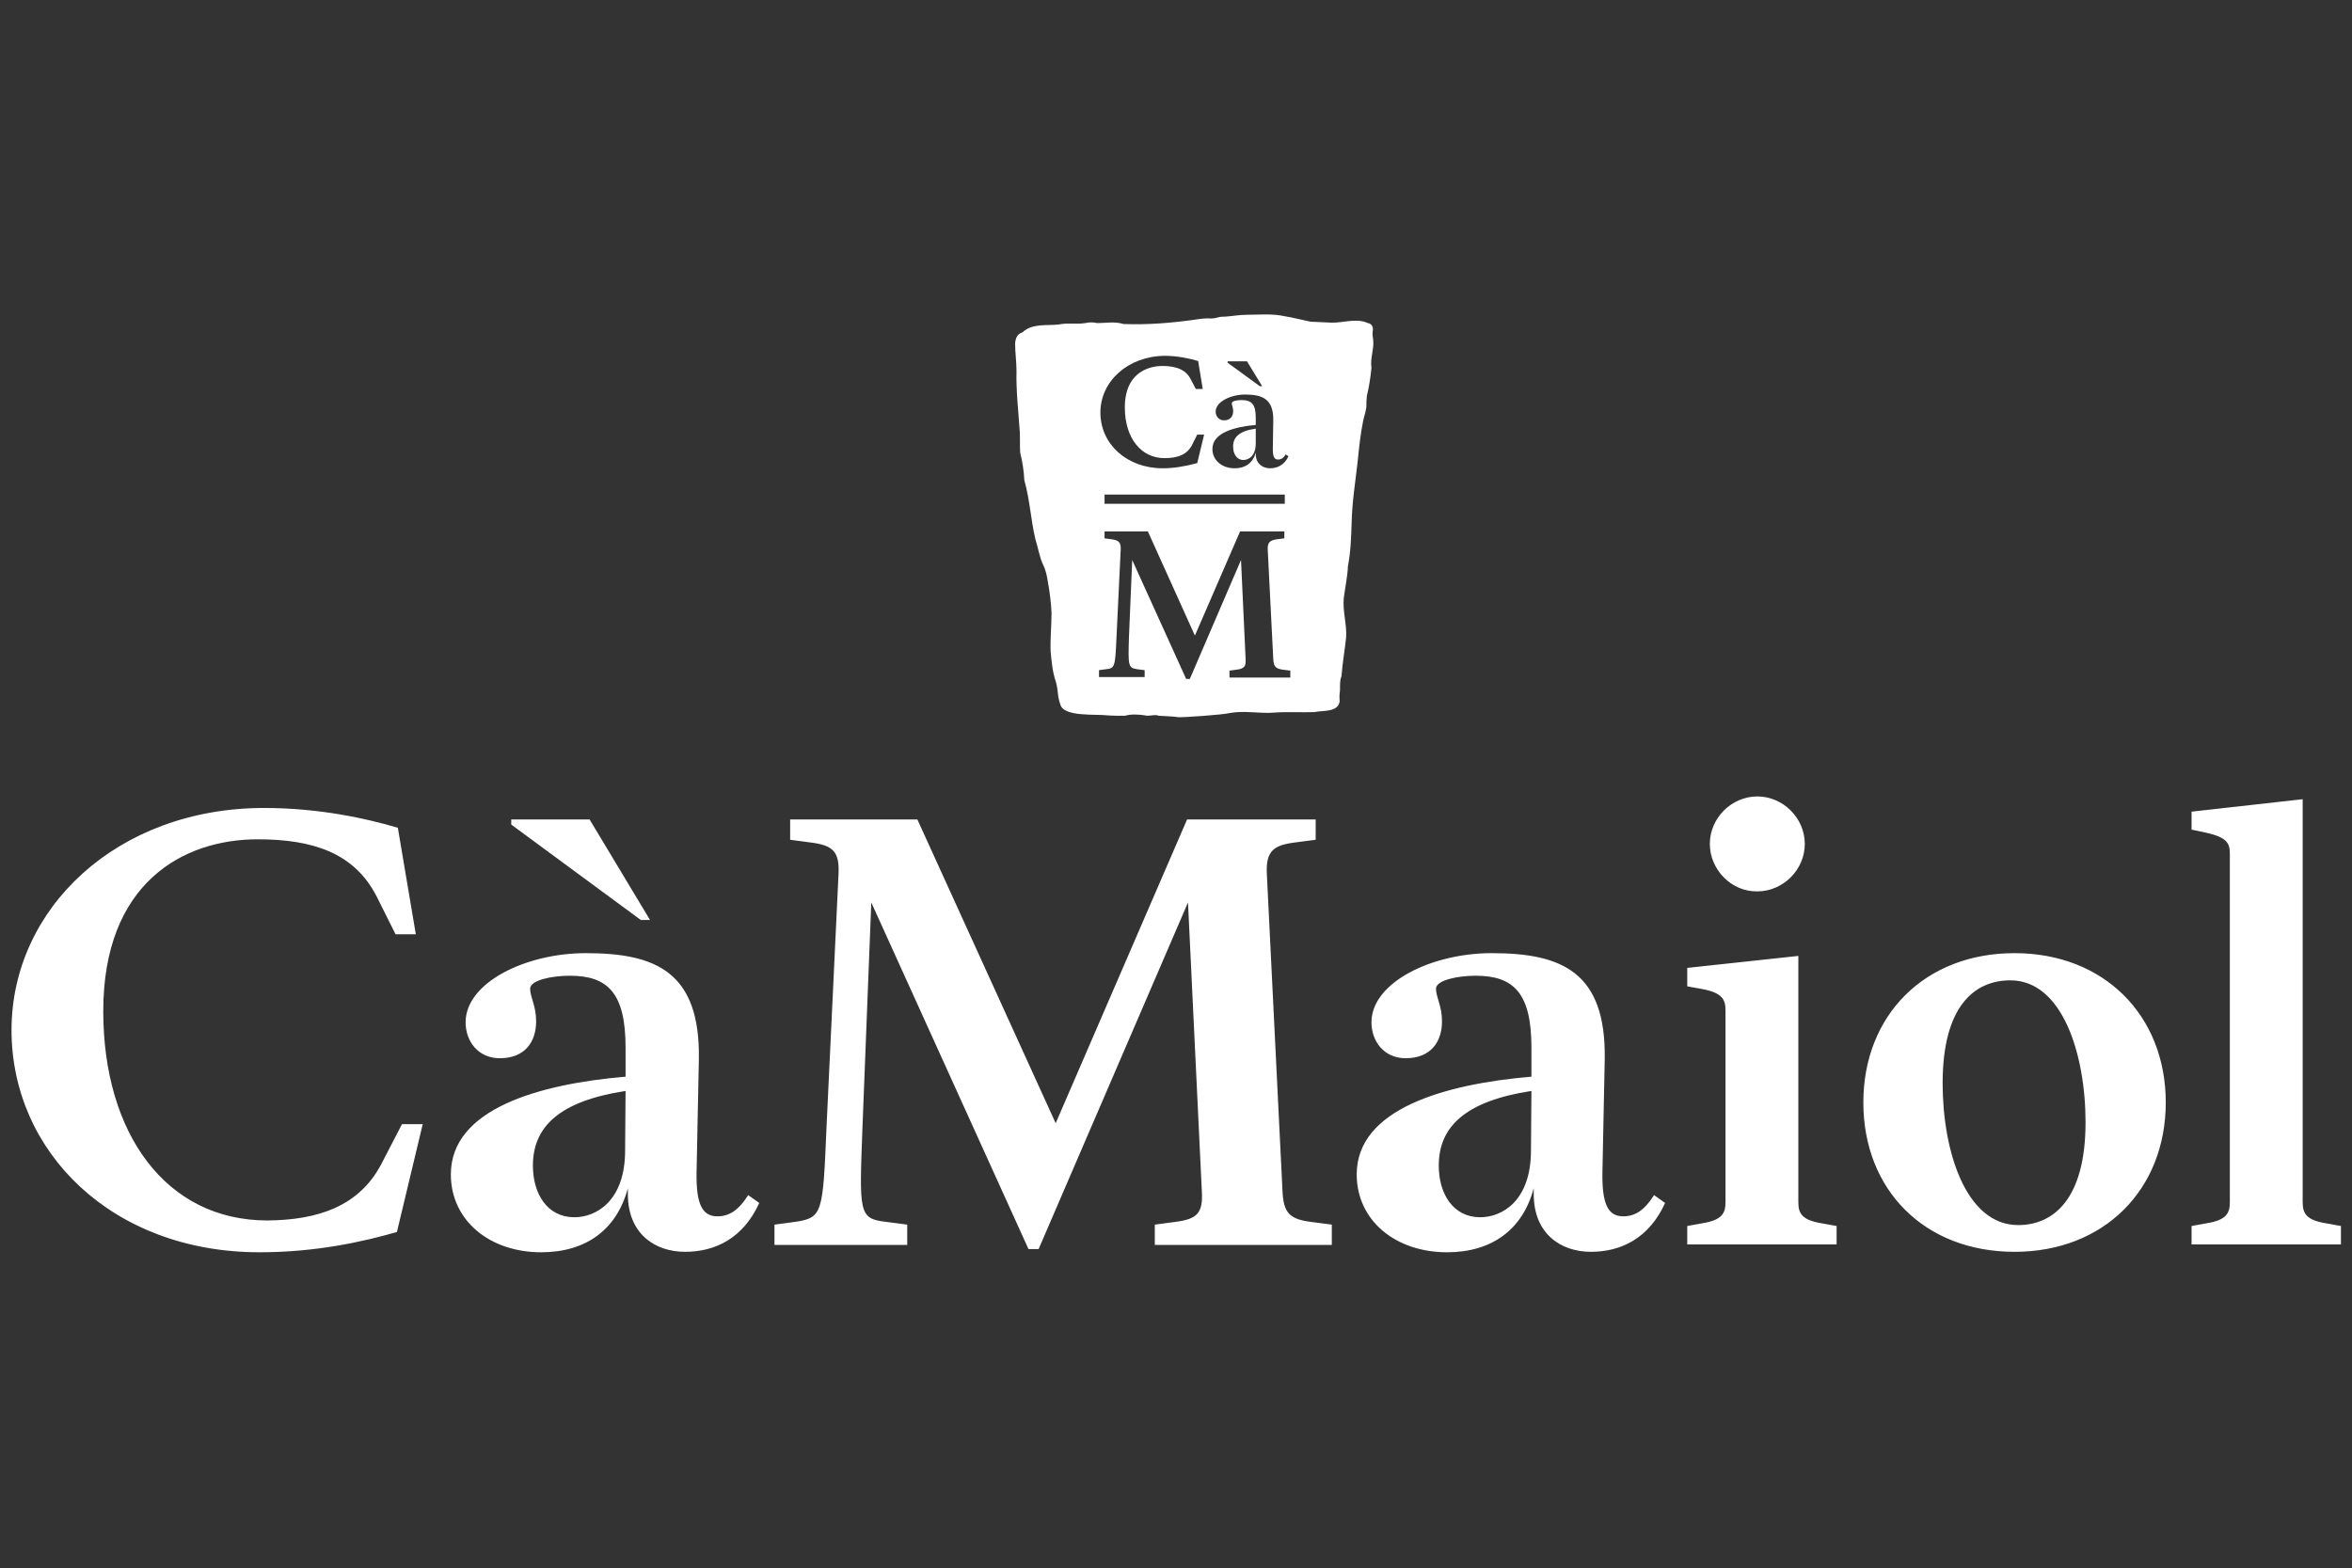
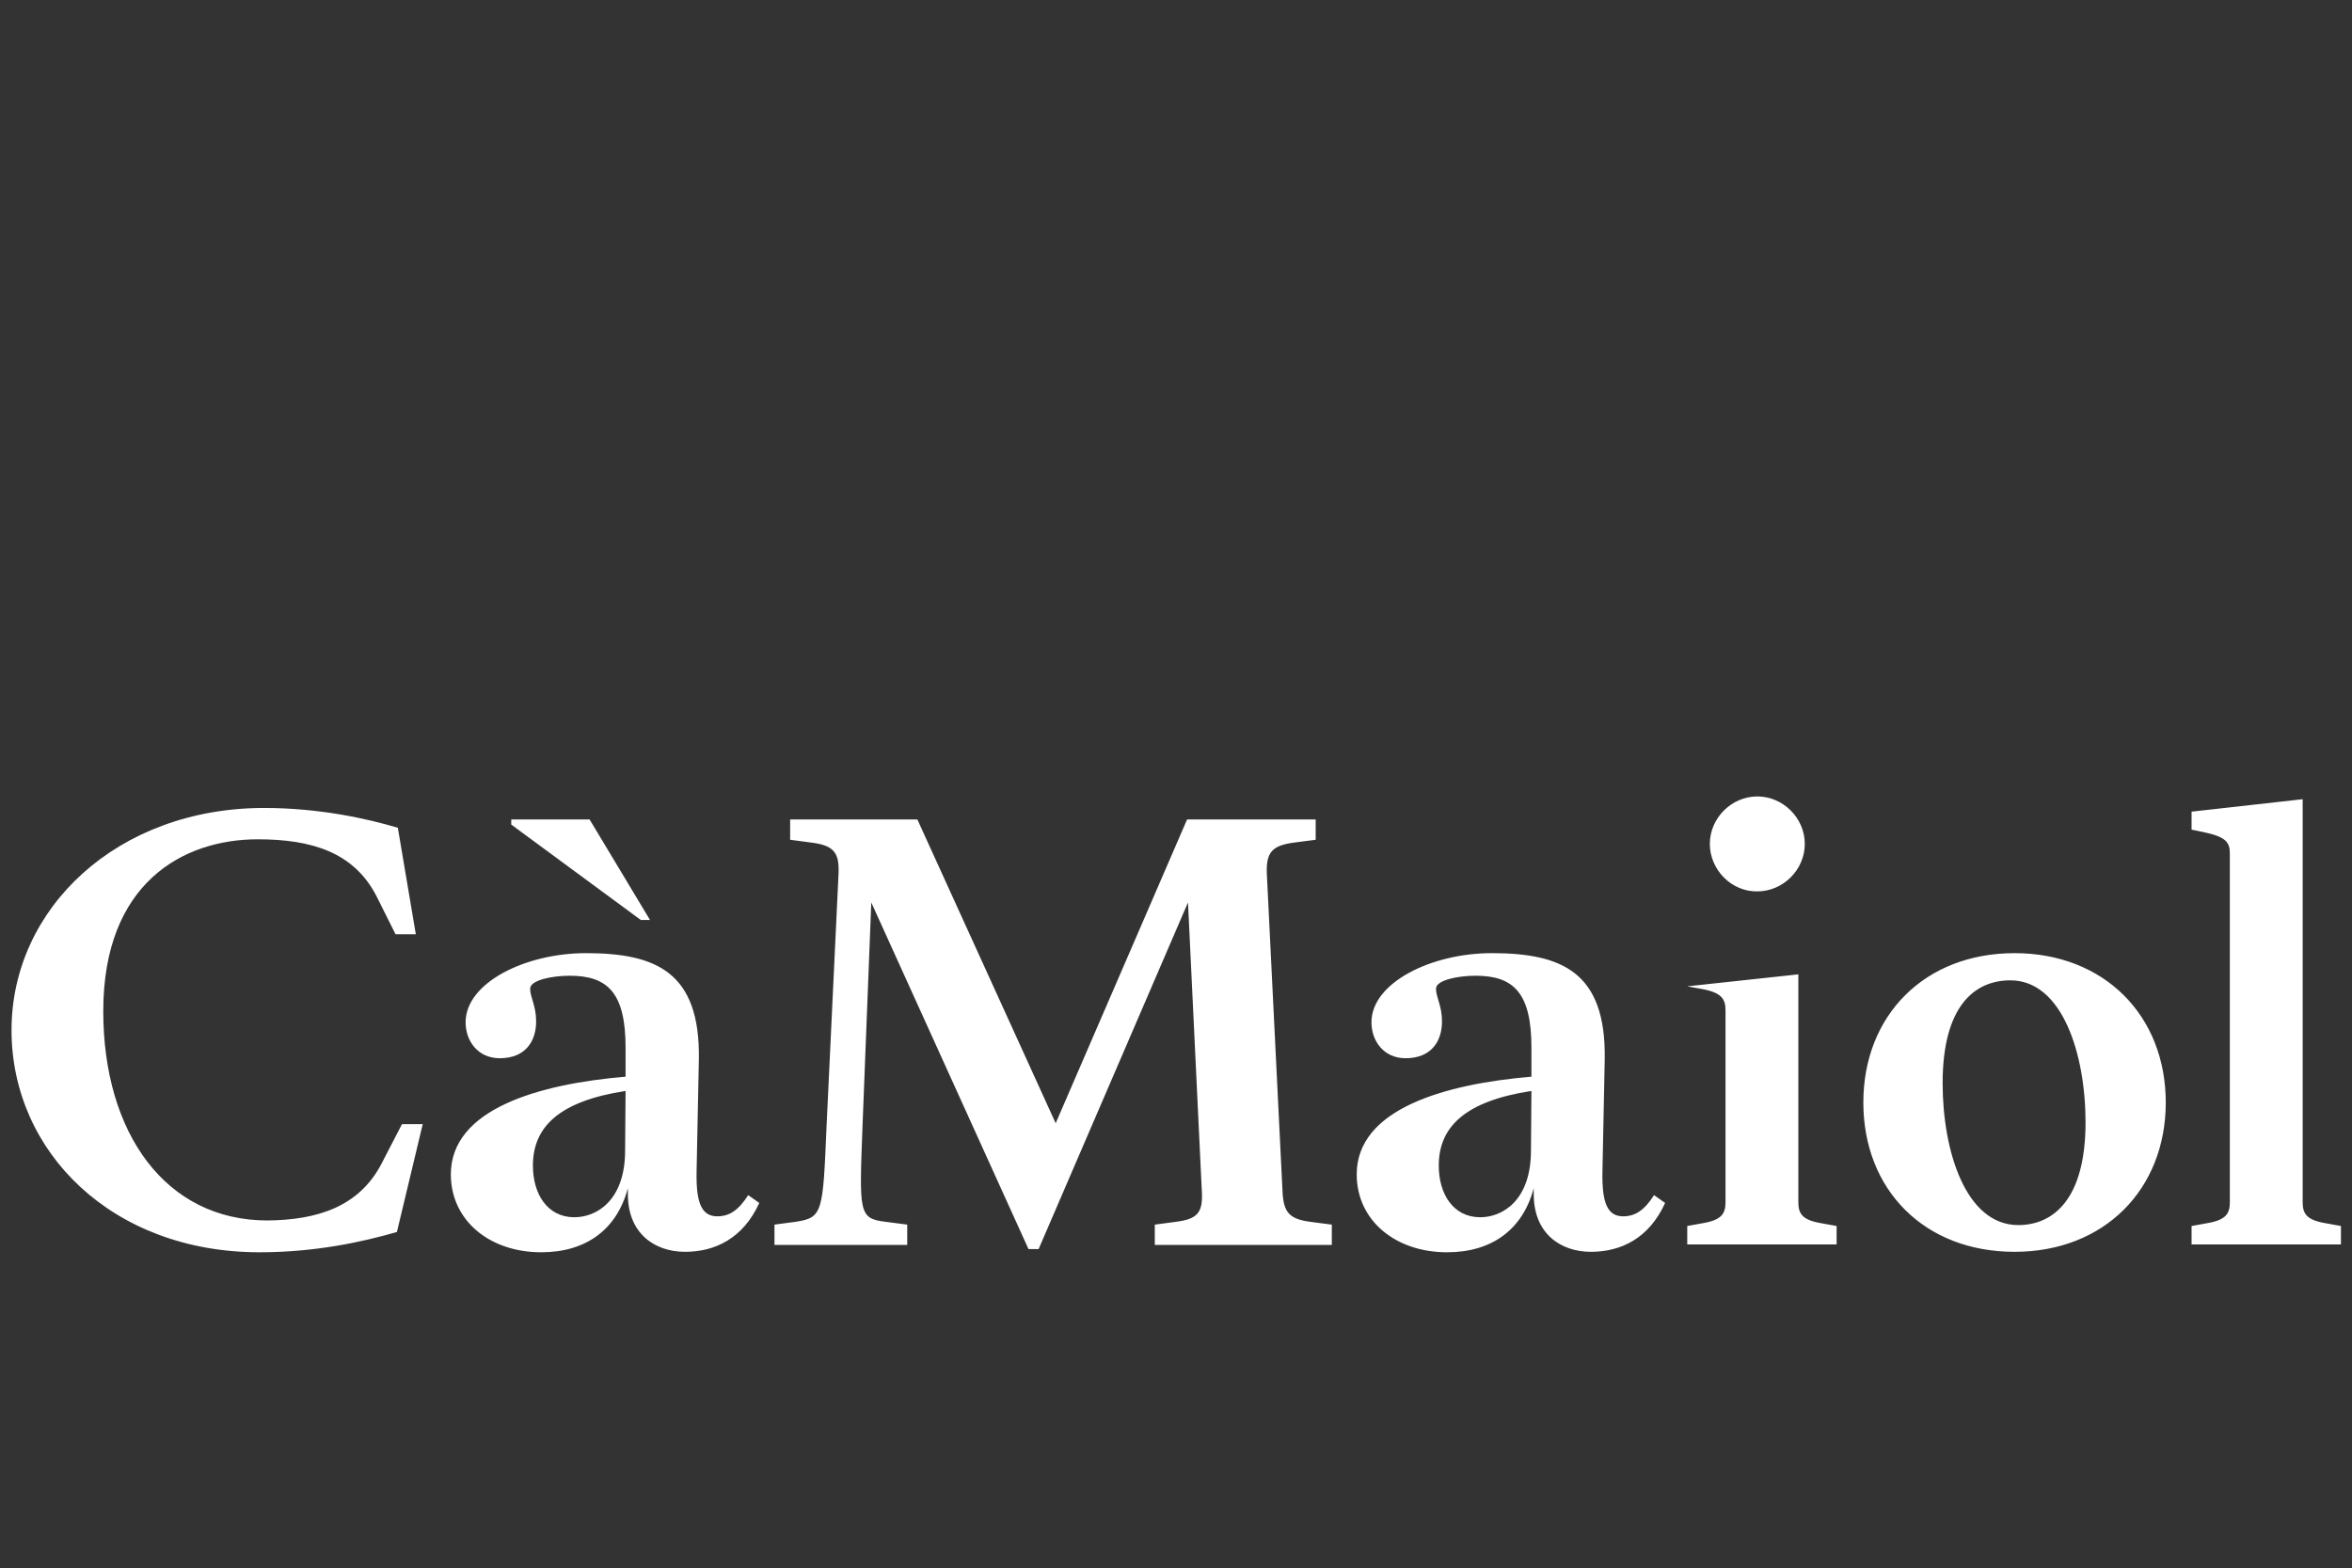
<svg xmlns="http://www.w3.org/2000/svg" version="1.1" id="Livello_1" x="0px" y="0px" viewBox="0 0 510.2 340.2" style="enable-background:new 0 0 510.2 340.2;" xml:space="preserve">
  <rect x="0" y="0" width="510.2" height="340.2" fill="#333333" stroke="none" />
  <style type="text/css">
	.st0{fill:#FFFFFF;}
</style>
  <g>
-     <path class="st0" d="M82.8,252.4l4.4-8.5h4.5l-5.6,23.4c-7.3,2.1-17.5,4.4-29.8,4.4c-32,0-53.8-21.8-53.8-48.2   c0-26.4,22.9-48.2,54.8-48.2c11.9,0,22.3,2.3,29,4.3l3.9,23.1h-4.4l-4.1-8.2c-4.9-9.6-14.1-12.4-25.8-12.4   c-16.2,0-33.5,9.5-33.5,37.3c0,26.4,13.5,45.4,35.6,45.4C68.7,264.7,77.9,261.9,82.8,252.4z M139,199.6l-28.1-20.7v-1.1h17   l13.1,21.8H139z M148.6,271.6c-6.5,0-12.4-3.9-12.4-12.5v-1.3c-2.4,9-9.1,13.9-18.8,13.9c-11.2,0-19.6-6.9-19.6-16.9   c0-14.2,19.1-19.6,37.9-21.2v-6.3c0-11.8-3.8-15.6-12.1-15.6c-4,0-8.6,1-8.6,2.8c0,1.9,1.3,3.7,1.3,7.1c0,4.3-2.3,8-7.9,8   c-4.7,0-7.4-3.7-7.4-7.8c0-8.6,13-15,26.1-15c15.2,0,24.8,4.1,24.5,23l-0.5,24.6c-0.1,6.6,1.1,9.5,4.5,9.5c2.6,0,4.6-1.3,6.7-4.6   l2.4,1.7C161.2,268.7,155.1,271.6,148.6,271.6z M124.6,264.1c4.7,0,11-3.5,11-14.5l0.1-12.9c-14.4,2.2-20.1,7.8-20.1,16.2   C115.6,259,118.7,264.1,124.6,264.1z M189,195.8l-1.9,48.5c-0.7,18.9-0.9,20.1,5.1,20.8l4.6,0.6v4.4H168v-4.4l4.5-0.6   c6-0.9,6-1.9,6.8-20.8l2.6-54.8c0.2-4.7-1.2-6.1-6-6.7l-4.5-0.6v-4.4H199l30,65.9l28.5-65.9h27.9v4.4l-4.6,0.6   c-4.6,0.6-6.2,1.9-6,6.7l3.4,68.9c0.2,4.7,1.5,6.1,6.1,6.7l4.6,0.6v4.4h-38.4v-4.4l4.5-0.6c4.7-0.6,6-1.9,5.7-6.7l-3-62.6   L225.3,271h-2.2L189,195.8z M345.1,271.6c-6.5,0-12.4-3.9-12.4-12.5v-1.3c-2.4,9-9.1,13.9-18.8,13.9c-11.2,0-19.6-6.9-19.6-16.9   c0-14.2,19.1-19.6,37.9-21.2v-6.3c0-11.8-3.8-15.6-12.1-15.6c-4,0-8.6,1-8.6,2.8c0,1.9,1.3,3.7,1.3,7.1c0,4.3-2.3,8-7.9,8   c-4.7,0-7.4-3.7-7.4-7.8c0-8.6,13-15,26.1-15c15.2,0,24.8,4.1,24.5,23l-0.5,24.6c-0.1,6.6,1.1,9.5,4.5,9.5c2.6,0,4.6-1.3,6.7-4.6   l2.4,1.7C357.7,268.7,351.6,271.6,345.1,271.6z M321.1,264.1c4.7,0,11-3.5,11-14.5l0.1-12.9c-14.4,2.2-20.1,7.8-20.1,16.2   C312.1,259,315.2,264.1,321.1,264.1z M390.1,260.8c0,2.4,0.7,3.9,5,4.6l3.3,0.6v4H366v-4l3.3-0.6c4.3-0.7,5-2.2,5-4.6v-41.6   c0-2.3-0.7-3.8-5-4.6l-3.3-0.6v-4l24.1-2.6V260.8z M370.9,183.1c0-5.6,4.7-10.3,10.3-10.3c5.6,0,10.3,4.7,10.3,10.3   c0,5.6-4.7,10.3-10.3,10.3C375.6,193.5,370.9,188.7,370.9,183.1z M404.2,239.2c0-18.9,13.3-32.4,32.8-32.4   c19.4,0,32.8,13.5,32.8,32.4c0,18.9-13.4,32.4-32.8,32.4C417.4,271.6,404.2,258.1,404.2,239.2z M452.4,243.5   c0-14.7-5-30.8-16.3-30.8c-7.8,0-14.7,5.6-14.7,22.3c0,14.7,5,30.8,16.4,30.8C445.4,265.8,452.4,260.2,452.4,243.5z M475.4,266   l3.3-0.6c4.3-0.7,5-2.2,5-4.6v-75.6c0-2.3-0.7-3.5-5-4.5l-3.3-0.7v-3.9l24.1-2.7v87.4c0,2.4,0.7,3.9,5,4.6l3.3,0.6v4h-32.4V266z" />
-     <path class="st0" d="M272.4,93l0,3.2c0,2.7-1.5,3.6-2.7,3.6c-1.4,0-2.2-1.3-2.2-2.8C267.4,94.9,268.8,93.5,272.4,93z M297.9,74.1   c0.1,1.9-0.7,3.7-0.4,5.7c-0.2,2-0.5,4.1-1,6.1c-0.1,0.8-0.1,1.5-0.1,2.3c-0.1,1.1-0.5,2.1-0.7,3.1c-0.6,2.9-0.9,5.9-1.2,8.9   c-0.5,4.4-1.2,8.7-1.3,13.2c-0.1,3.1-0.2,6.3-0.8,9.4c-0.1,2.3-0.6,4.6-0.9,6.9c-0.3,2.9,0.7,5.8,0.5,8.6c-0.3,2.8-0.8,5.7-1,8.4   c-0.5,1.2-0.2,2.5-0.4,3.8c-0.1,0.6,0,1.2,0,1.7c-0.4,2.4-3.6,1.9-5.5,2.3c-2.6,0.1-5.8-0.1-8.5,0.1c-3.3,0.3-6.5-0.5-9.8,0.1   c-1.6,0.4-10.5,1-11.2,0.9c-1.4-0.2-2.8-0.2-4.2-0.3c-1-0.4-2,0.2-3.1-0.1c-1.4-0.2-2.9-0.3-4.3,0.1c-1.3,0-2.6,0-3.9-0.1   c-2.4-0.3-9.5,0.4-10.1-2.4c-0.4-1-0.5-2.1-0.6-3.1c-0.1-0.6-0.2-1.3-0.4-1.9c-0.7-2.1-0.9-4.3-1.1-6.5c-0.1-2.8,0.2-5.6,0.2-8.3   c-0.1-2.3-0.4-4.6-0.8-6.8c-0.2-1.2-0.4-2.4-1-3.6c-0.8-1.7-1.1-3.7-1.7-5.6c-1-4.2-1.2-8.6-2.4-12.8c-0.1-2-0.4-4-0.9-6   c-0.1-1.5,0-3.1-0.1-4.7c-0.3-4.3-0.8-8.7-0.7-13c0-2-0.3-4-0.3-6c0.1-1.1,0.4-2,1.6-2.4c2.1-2,5.3-1.4,7.9-1.7   c1.9-0.4,3.8,0,5.7-0.3c0.9-0.2,1.7-0.2,2.6,0c1.9,0,3.8-0.4,5.7,0.2c5.1,0.2,10.1-0.2,15.2-0.9c1.3-0.2,2.6-0.4,3.9-0.3   c0.4,0,0.9-0.1,1.3-0.2c0.6-0.2,1.1-0.2,1.7-0.2c1.5-0.1,3-0.4,4.6-0.4c2.8,0,5.5-0.3,8.2,0.3c1.9,0.3,3.8,0.8,5.7,1.2   c1.5,0.1,3,0.1,4.4,0.2c2.6,0.1,5.3-1,7.8,0c0.1,0,0.1,0.1,0.2,0.1c0.9,0.1,1.2,0.9,1.1,1.6C297.6,72.7,297.9,73.4,297.9,74.1z    M266.3,78.7l7,5.1h0.5l-3.3-5.4h-4.2V78.7z M272.4,90.6v1.6c-4.6,0.4-9.4,1.7-9.4,5.2c0,2.5,2.1,4.2,4.8,4.2c2.4,0,4-1.2,4.6-3.4   v0.3c0,2.1,1.5,3.1,3.1,3.1c1.6,0,3.1-0.7,4-2.6l-0.6-0.4c-0.5,0.8-1,1.1-1.7,1.1c-0.8,0-1.1-0.7-1.1-2.3l0.1-6.1   c0.1-4.7-2.3-5.7-6.1-5.7c-3.2,0-6.4,1.6-6.4,3.7c0,1,0.7,1.9,1.8,1.9c1.4,0,2-0.9,2-2c0-0.8-0.3-1.3-0.3-1.7   c0-0.5,1.1-0.7,2.1-0.7C271.5,86.8,272.4,87.7,272.4,90.6z M239.6,107.3v2h39.1v-2H239.6z M238.7,89.5c0,6.9,5.8,12.1,13.5,12.1   c2.4,0,4.8-0.4,7.4-1.1l0.1,0l1.5-6.2h-1.5l-1.1,2.2c-1,2-2.9,2.9-6,2.9c-5.1,0-8.6-4.4-8.6-11c0-8.3,6.2-9,8.1-9   c3.2,0,5.2,0.9,6.2,2.9l1.1,2.1h1.5l-1-6.1l-0.1,0c-1.7-0.5-4.3-1.1-7.2-1.1C244.7,77.3,238.7,82.7,238.7,89.5z M279.9,145.5   l-1.6-0.2c-1.6-0.2-2-0.7-2.1-2.3l-1.2-23.7c-0.1-1.6,0.5-2.1,2-2.3l1.6-0.2v-1.5h-9.6l-9.8,22.6L249,115.3h-9.4v1.5l1.5,0.2   c1.6,0.2,2.1,0.7,2,2.3l-0.9,18.8c-0.3,6.5-0.3,6.9-2.3,7.1l-1.5,0.2v1.5h9.9v-1.5l-1.6-0.2c-2-0.3-2-0.7-1.8-7.1l0.7-16.6   l11.7,25.8h0.8l11.1-25.8l1,21.5c0.1,1.6-0.3,2.1-2,2.3l-1.5,0.2v1.5h13.2V145.5z" />
+     <path class="st0" d="M82.8,252.4l4.4-8.5h4.5l-5.6,23.4c-7.3,2.1-17.5,4.4-29.8,4.4c-32,0-53.8-21.8-53.8-48.2   c0-26.4,22.9-48.2,54.8-48.2c11.9,0,22.3,2.3,29,4.3l3.9,23.1h-4.4l-4.1-8.2c-4.9-9.6-14.1-12.4-25.8-12.4   c-16.2,0-33.5,9.5-33.5,37.3c0,26.4,13.5,45.4,35.6,45.4C68.7,264.7,77.9,261.9,82.8,252.4z M139,199.6l-28.1-20.7v-1.1h17   l13.1,21.8H139z M148.6,271.6c-6.5,0-12.4-3.9-12.4-12.5v-1.3c-2.4,9-9.1,13.9-18.8,13.9c-11.2,0-19.6-6.9-19.6-16.9   c0-14.2,19.1-19.6,37.9-21.2v-6.3c0-11.8-3.8-15.6-12.1-15.6c-4,0-8.6,1-8.6,2.8c0,1.9,1.3,3.7,1.3,7.1c0,4.3-2.3,8-7.9,8   c-4.7,0-7.4-3.7-7.4-7.8c0-8.6,13-15,26.1-15c15.2,0,24.8,4.1,24.5,23l-0.5,24.6c-0.1,6.6,1.1,9.5,4.5,9.5c2.6,0,4.6-1.3,6.7-4.6   l2.4,1.7C161.2,268.7,155.1,271.6,148.6,271.6z M124.6,264.1c4.7,0,11-3.5,11-14.5l0.1-12.9c-14.4,2.2-20.1,7.8-20.1,16.2   C115.6,259,118.7,264.1,124.6,264.1z M189,195.8l-1.9,48.5c-0.7,18.9-0.9,20.1,5.1,20.8l4.6,0.6v4.4H168v-4.4l4.5-0.6   c6-0.9,6-1.9,6.8-20.8l2.6-54.8c0.2-4.7-1.2-6.1-6-6.7l-4.5-0.6v-4.4H199l30,65.9l28.5-65.9h27.9v4.4l-4.6,0.6   c-4.6,0.6-6.2,1.9-6,6.7l3.4,68.9c0.2,4.7,1.5,6.1,6.1,6.7l4.6,0.6v4.4h-38.4v-4.4l4.5-0.6c4.7-0.6,6-1.9,5.7-6.7l-3-62.6   L225.3,271h-2.2L189,195.8z M345.1,271.6c-6.5,0-12.4-3.9-12.4-12.5v-1.3c-2.4,9-9.1,13.9-18.8,13.9c-11.2,0-19.6-6.9-19.6-16.9   c0-14.2,19.1-19.6,37.9-21.2v-6.3c0-11.8-3.8-15.6-12.1-15.6c-4,0-8.6,1-8.6,2.8c0,1.9,1.3,3.7,1.3,7.1c0,4.3-2.3,8-7.9,8   c-4.7,0-7.4-3.7-7.4-7.8c0-8.6,13-15,26.1-15c15.2,0,24.8,4.1,24.5,23l-0.5,24.6c-0.1,6.6,1.1,9.5,4.5,9.5c2.6,0,4.6-1.3,6.7-4.6   l2.4,1.7C357.7,268.7,351.6,271.6,345.1,271.6z M321.1,264.1c4.7,0,11-3.5,11-14.5l0.1-12.9c-14.4,2.2-20.1,7.8-20.1,16.2   C312.1,259,315.2,264.1,321.1,264.1z M390.1,260.8c0,2.4,0.7,3.9,5,4.6l3.3,0.6v4H366v-4l3.3-0.6c4.3-0.7,5-2.2,5-4.6v-41.6   c0-2.3-0.7-3.8-5-4.6l-3.3-0.6l24.1-2.6V260.8z M370.9,183.1c0-5.6,4.7-10.3,10.3-10.3c5.6,0,10.3,4.7,10.3,10.3   c0,5.6-4.7,10.3-10.3,10.3C375.6,193.5,370.9,188.7,370.9,183.1z M404.2,239.2c0-18.9,13.3-32.4,32.8-32.4   c19.4,0,32.8,13.5,32.8,32.4c0,18.9-13.4,32.4-32.8,32.4C417.4,271.6,404.2,258.1,404.2,239.2z M452.4,243.5   c0-14.7-5-30.8-16.3-30.8c-7.8,0-14.7,5.6-14.7,22.3c0,14.7,5,30.8,16.4,30.8C445.4,265.8,452.4,260.2,452.4,243.5z M475.4,266   l3.3-0.6c4.3-0.7,5-2.2,5-4.6v-75.6c0-2.3-0.7-3.5-5-4.5l-3.3-0.7v-3.9l24.1-2.7v87.4c0,2.4,0.7,3.9,5,4.6l3.3,0.6v4h-32.4V266z" />
  </g>
</svg>